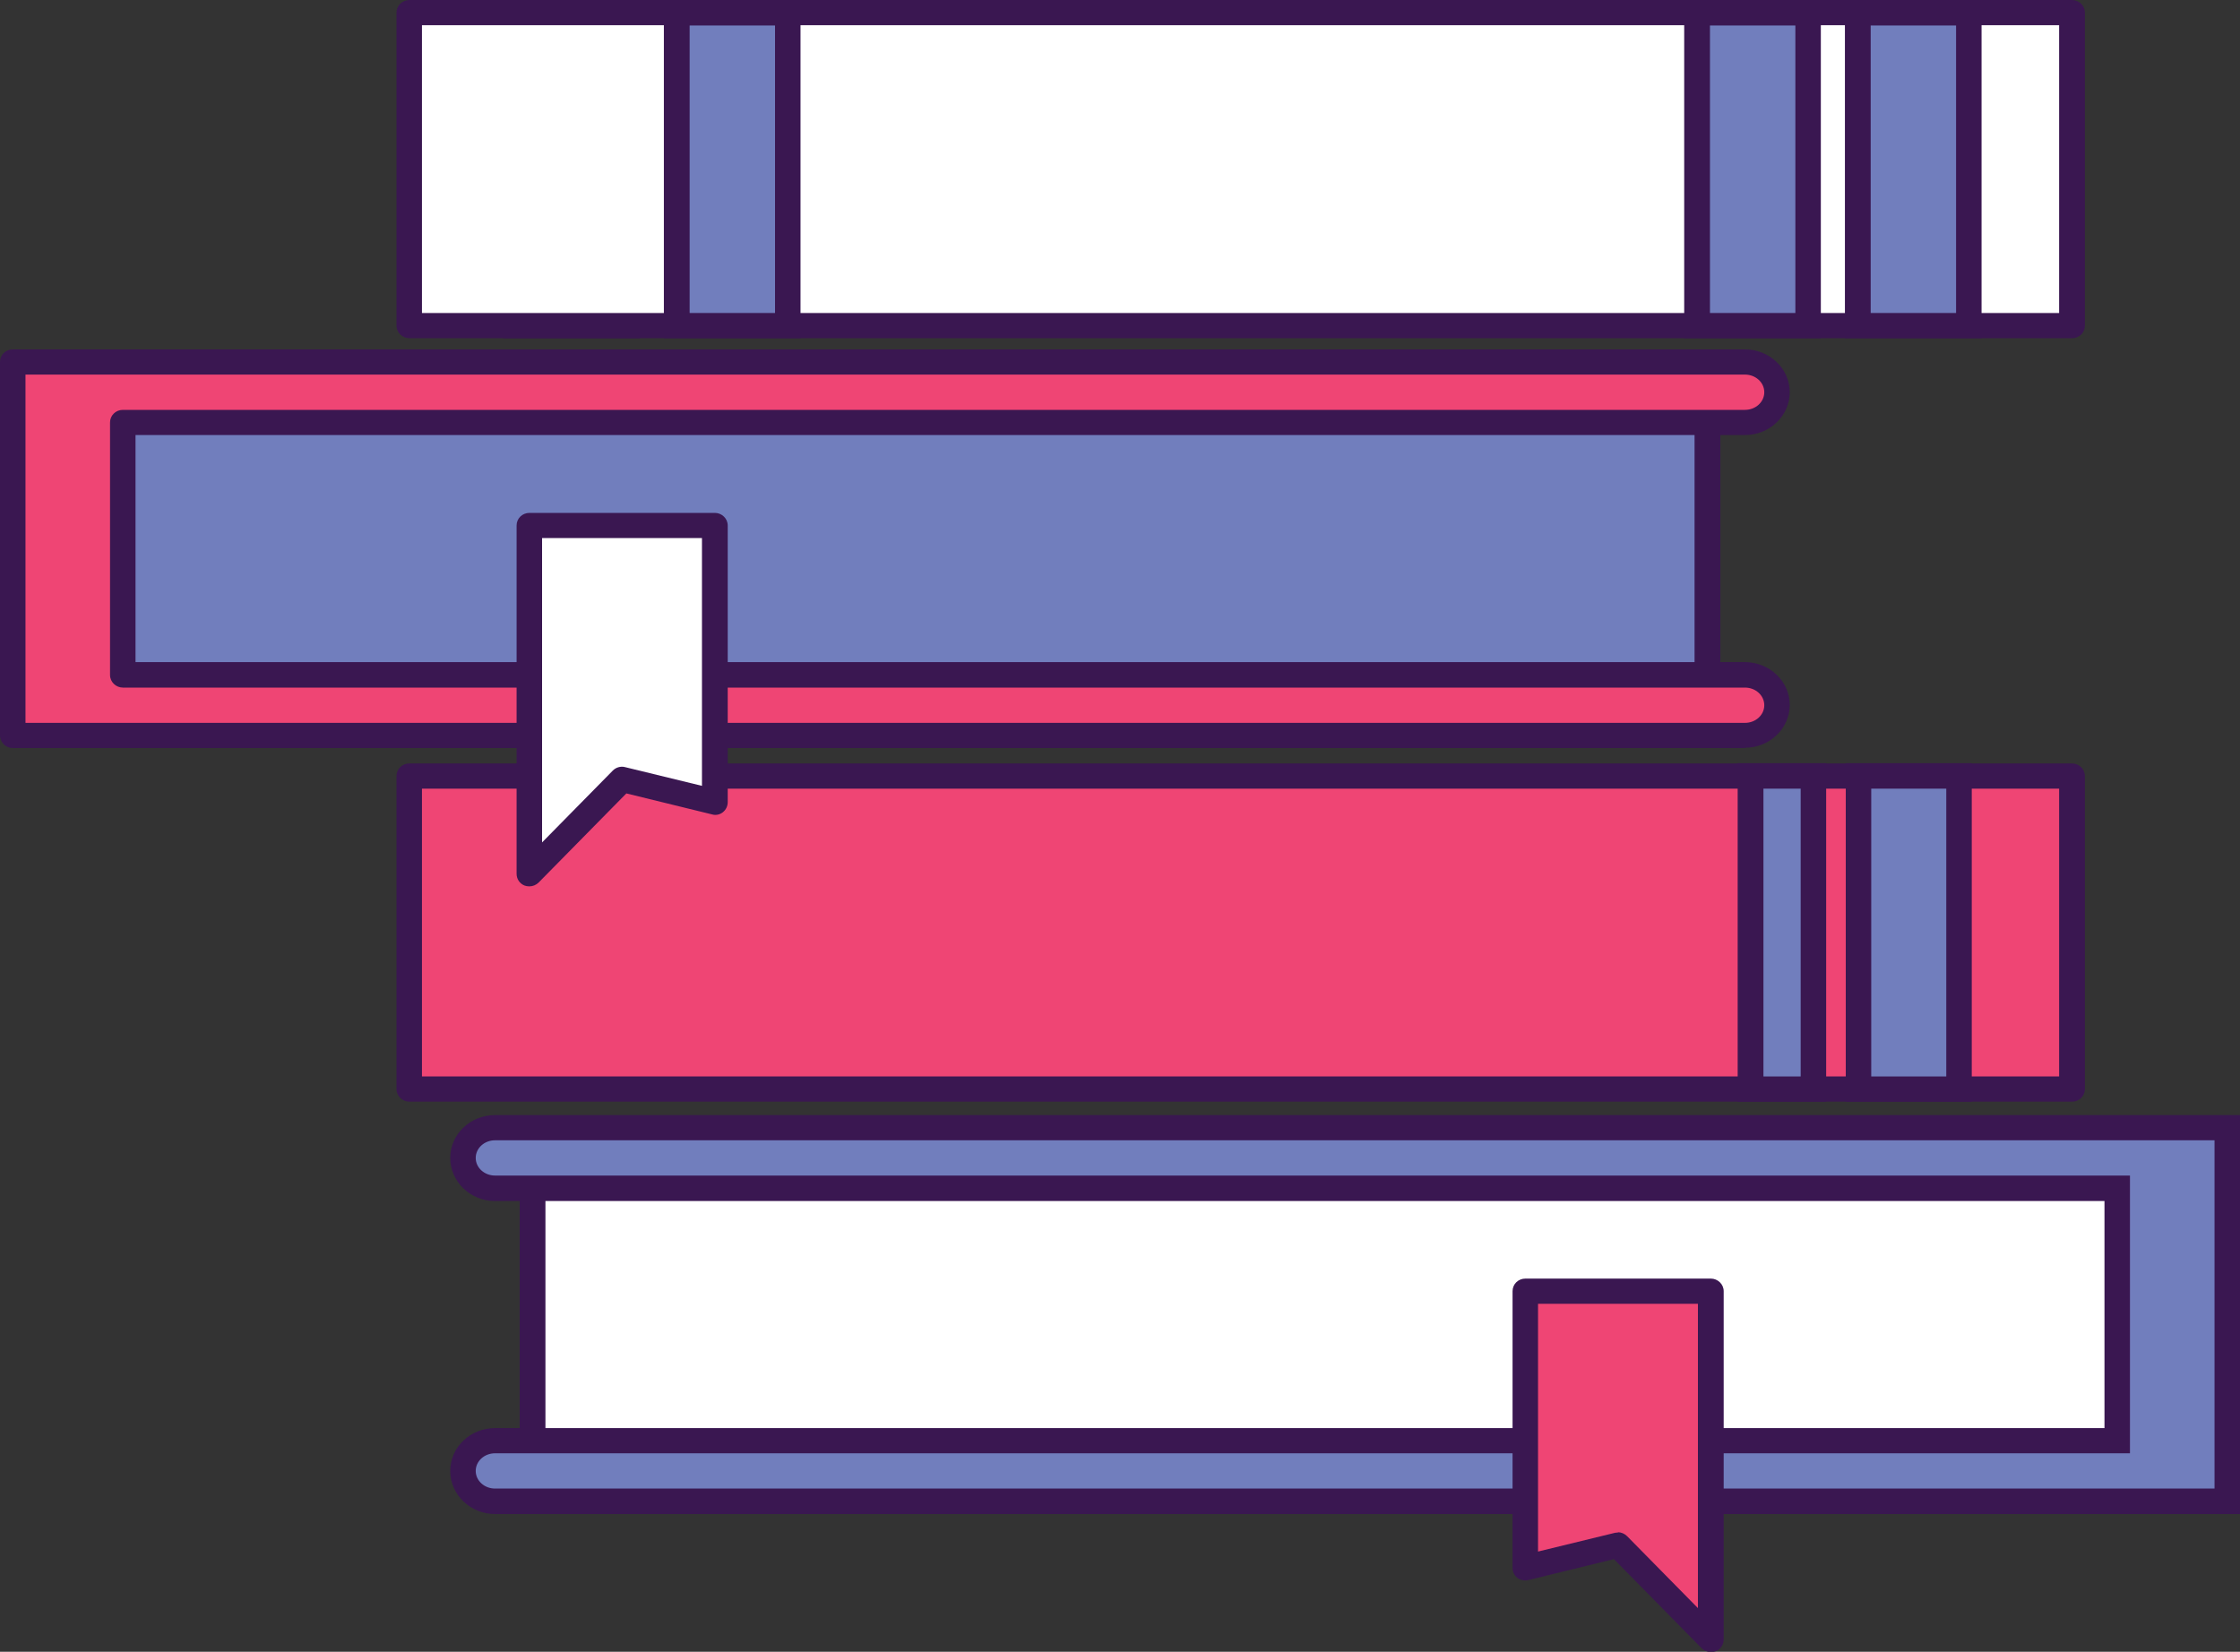
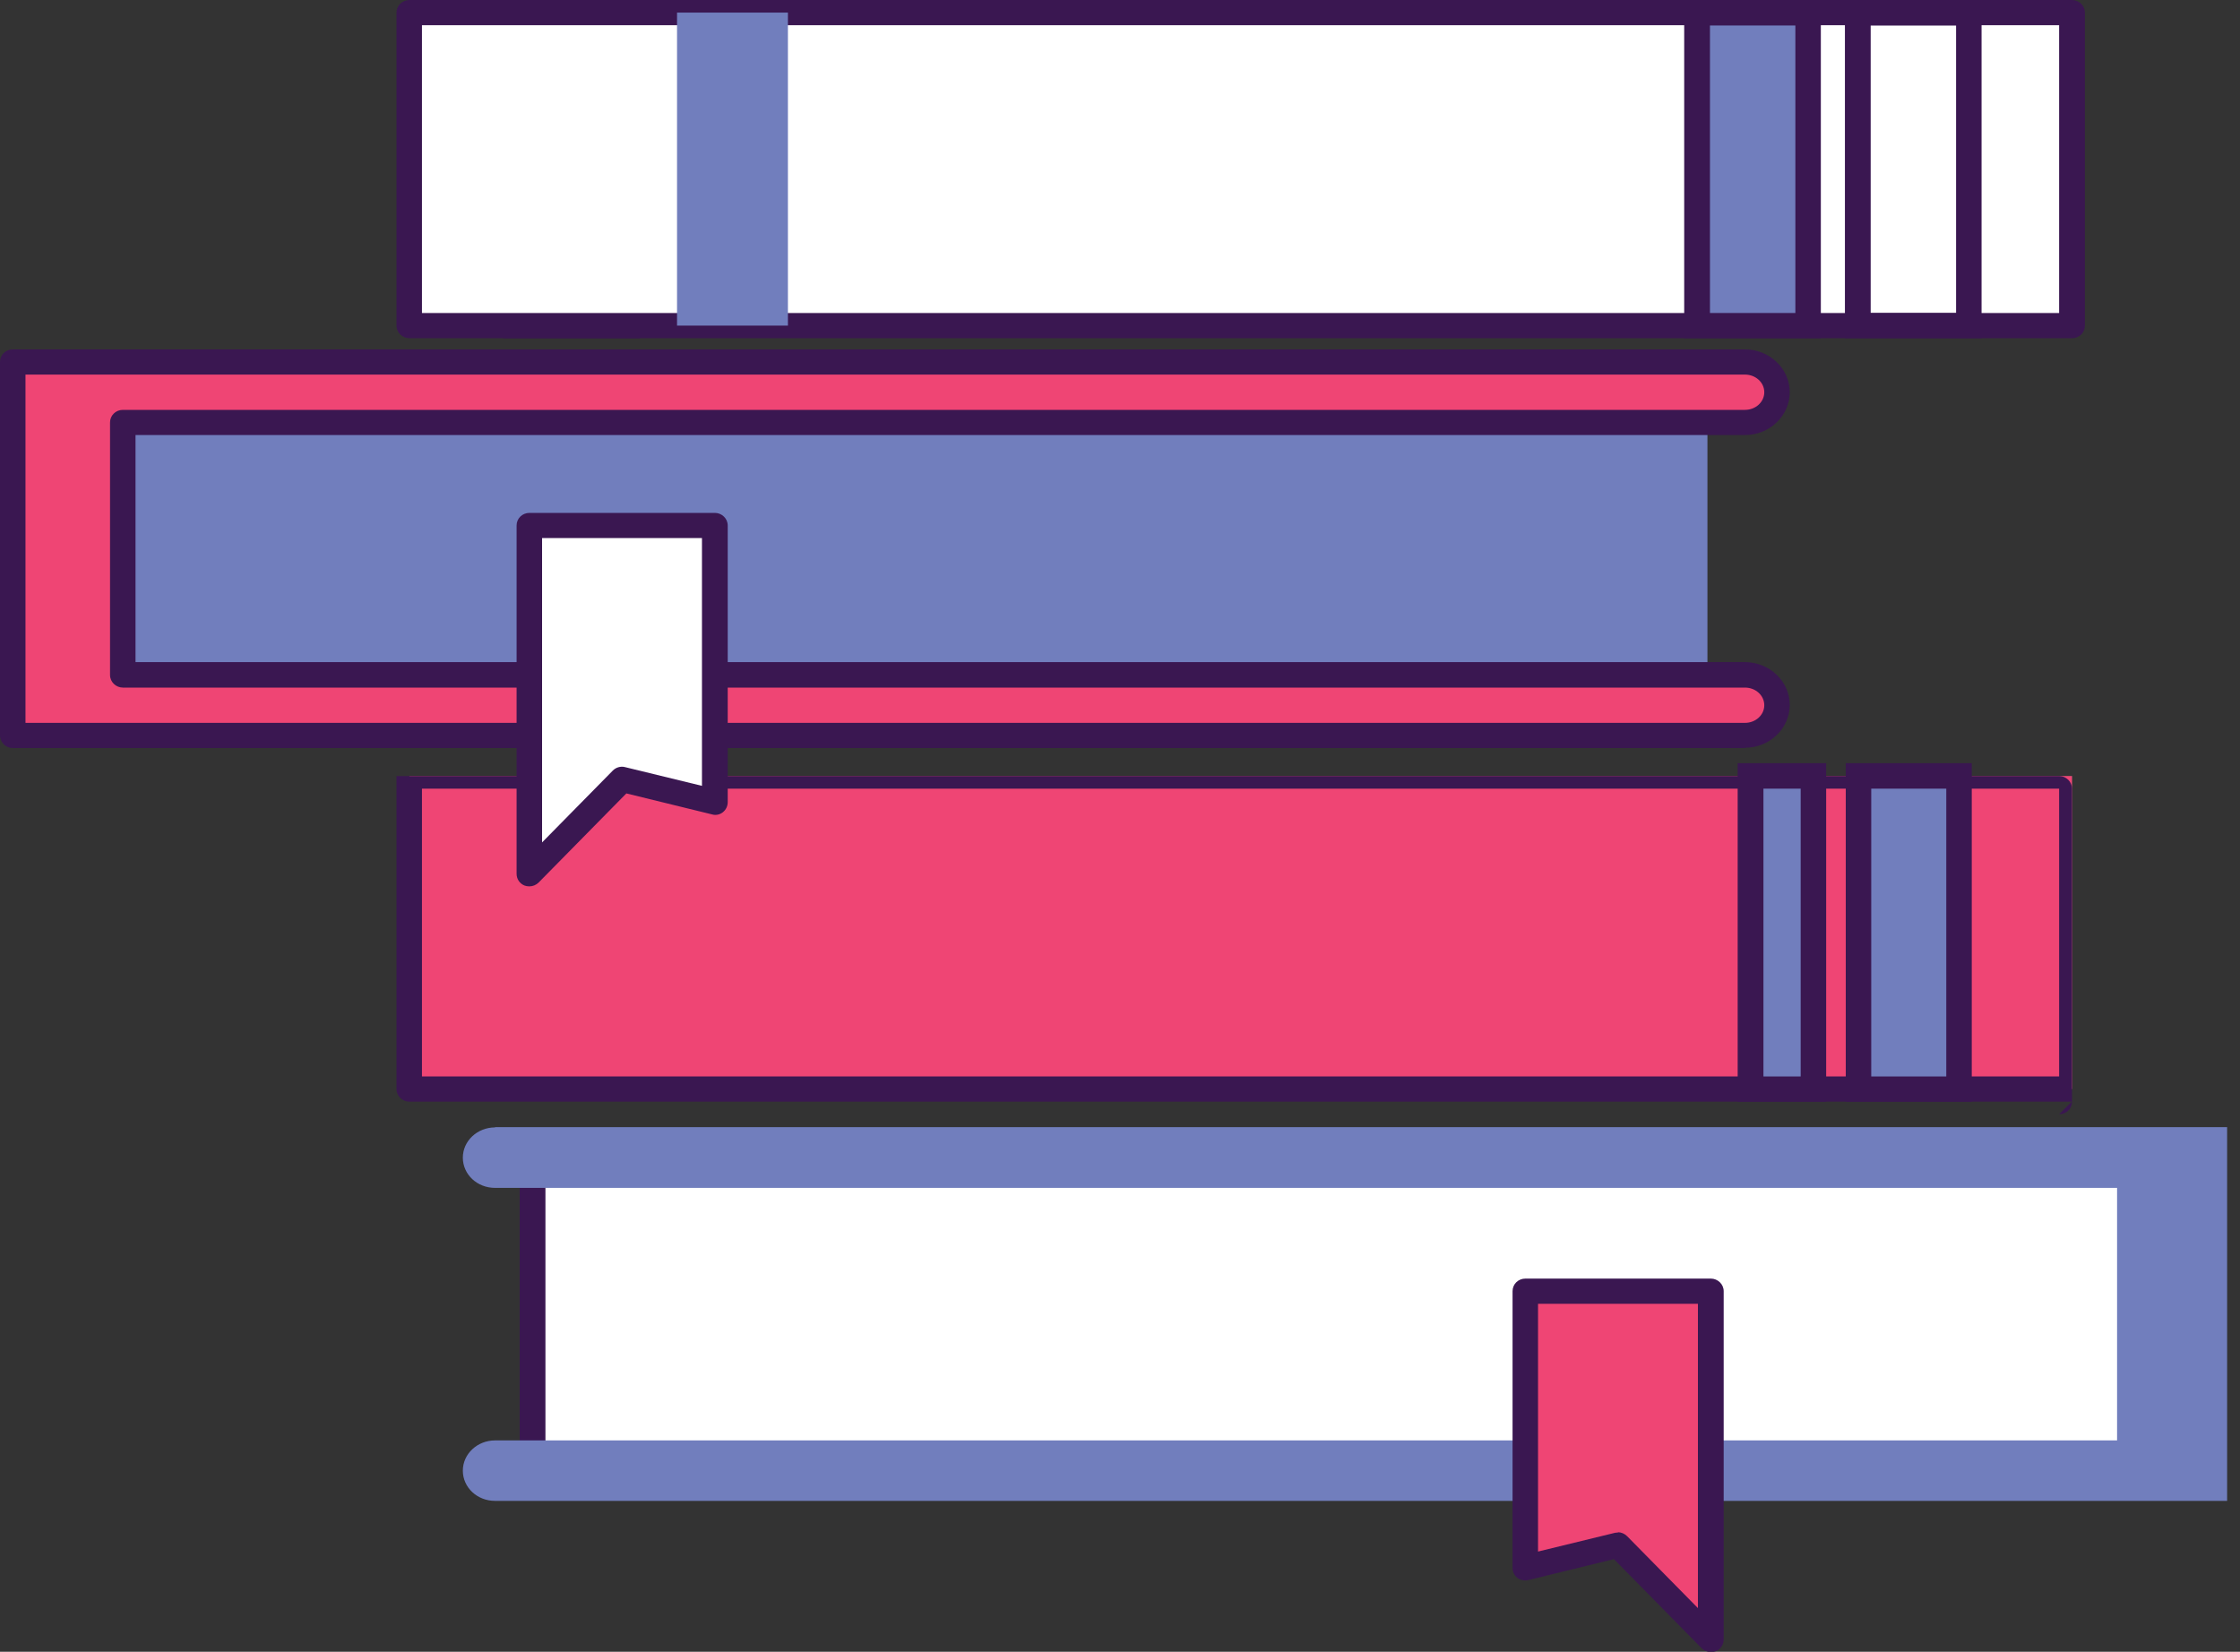
<svg xmlns="http://www.w3.org/2000/svg" id="a" viewBox="0 0 80 59">
  <rect x="0" y="0" width="80" height="59" fill="#333333" stroke="none" />
  <defs>
    <style>.b{fill:#fff;}.c{fill:#ef4574;}.d{fill:#717ebd;}.e{fill:#3a1751;}.f{fill:#4d525c;}</style>
  </defs>
  <rect class="d" x="18.43" y=".45" width="3.96" height="11.18" />
  <path class="e" d="M18.89,11.18h3.05V.91h-3.05V11.18Zm3.96,.9h-4.88V0h4.88V12.09Z" />
  <rect class="b" x="14.62" y=".45" width="59.38" height="11.18" />
  <path class="e" d="M15.07,11.18h58.47V.9H15.07V11.18Zm58.92,.9H14.62c-.25,0-.46-.2-.46-.45V.45C14.16,.2,14.37,0,14.62,0h59.38c.25,0,.46,.2,.46,.45V11.63c0,.25-.2,.45-.46,.45" />
  <rect class="d" x="24.18" y=".45" width="3.96" height="11.18" />
-   <path class="e" d="M24.63,11.18h3.05V.91h-3.05V11.18Zm3.96,.9h-4.88V0h4.88V12.09Z" />
  <rect class="d" x="60.61" y=".45" width="3.96" height="11.18" />
  <path class="e" d="M61.07,11.18h3.05V.91h-3.05V11.18Zm3.96,.9h-4.88V0h4.88V12.09Z" />
-   <rect class="d" x="66.35" y=".45" width="3.96" height="11.18" />
  <path class="e" d="M66.81,11.18h3.05V.91h-3.05V11.18Zm3.96,.9h-4.88V0h4.88V12.09Z" />
  <rect class="f" x="14.62" y="27.72" width="59.38" height="11.18" />
  <rect class="c" x="14.62" y="27.72" width="59.38" height="11.18" />
-   <path class="e" d="M15.07,38.45h58.47v-10.28H15.07v10.28Zm58.92,.9H14.62c-.25,0-.46-.2-.46-.45v-11.18c0-.25,.2-.45,.46-.45h59.38c.25,0,.46,.2,.46,.45v11.18c0,.25-.2,.45-.46,.45" />
+   <path class="e" d="M15.07,38.45h58.47v-10.28H15.07v10.28Zm58.92,.9H14.62c-.25,0-.46-.2-.46-.45v-11.18h59.38c.25,0,.46,.2,.46,.45v11.18c0,.25-.2,.45-.46,.45" />
  <rect class="d" x="66.38" y="27.72" width="3.59" height="11.18" />
  <path class="e" d="M66.83,38.45h2.68v-10.28h-2.68v10.28Zm3.59,.9h-4.5v-12.09h4.5v12.09Z" />
  <rect class="d" x="62.53" y="27.72" width="2.24" height="11.18" />
  <path class="e" d="M62.98,38.45h1.33v-10.28h-1.33v10.28Zm2.24,.9h-3.16v-12.09h3.16v12.09Z" />
  <rect class="d" x="1.6" y="14.01" width="59.38" height="11.18" />
-   <path class="e" d="M2.06,24.74H60.52V14.46H2.06v10.28Zm59.38,.9H1.15V13.56H61.44v12.09Z" />
  <g>
    <path class="c" d="M62.32,24.11H4.39V15.09H62.32c.63,0,1.15-.48,1.15-1.08s-.51-1.08-1.15-1.08H.46v13.35H62.32c.63,0,1.15-.48,1.15-1.08s-.51-1.08-1.15-1.08" />
    <path class="e" d="M.91,25.82H62.32c.38,0,.69-.28,.69-.63s-.31-.63-.69-.63H4.39c-.25,0-.46-.2-.46-.45V15.09c0-.25,.2-.45,.46-.45H62.32c.38,0,.69-.28,.69-.63s-.31-.63-.69-.63H.91v12.44Zm61.41,.9H.46c-.25,0-.46-.2-.46-.45V12.93c0-.25,.2-.45,.46-.45H62.32c.88,0,1.6,.69,1.6,1.53s-.72,1.53-1.6,1.53H4.84v8.11H62.32c.88,0,1.6,.69,1.6,1.53s-.72,1.53-1.6,1.53" />
  </g>
  <polygon class="b" points="18.91 18.77 18.91 31.2 22.22 27.84 25.53 28.64 25.53 18.77 18.91 18.77" />
  <path class="e" d="M19.36,19.22v10.87l2.53-2.57c.11-.11,.28-.16,.43-.12l2.75,.67v-8.85h-5.71Zm-.46,12.44c-.06,0-.12-.01-.17-.03-.17-.07-.28-.23-.28-.42v-12.44c0-.25,.2-.45,.46-.45h6.62c.25,0,.46,.2,.46,.45v9.88c0,.14-.06,.27-.17,.36-.11,.09-.26,.12-.39,.08l-3.06-.75-3.13,3.18c-.09,.09-.21,.14-.33,.14" />
  <rect class="b" x="19.02" y="41.35" width="59.37" height="11.18" />
  <g>
    <path class="e" d="M19.48,52.08h58.46v-10.28H19.48v10.28Zm58.92,.9H19.02c-.25,0-.46-.2-.46-.45v-11.18c0-.25,.2-.45,.46-.45h59.37c.25,0,.46,.2,.46,.45v11.18c0,.25-.2,.45-.46,.45" />
    <path class="d" d="M17.68,40.27c-.63,0-1.15,.48-1.15,1.08s.51,1.08,1.15,1.08h57.93v9.02H17.68c-.63,0-1.15,.48-1.15,1.08s.51,1.08,1.15,1.08h61.86v-13.35H17.68Z" />
-     <path class="e" d="M17.68,51.91c-.38,0-.69,.28-.69,.63s.31,.63,.69,.63h61.41v-12.44H17.68c-.38,0-.69,.28-.69,.63s.31,.63,.69,.63h58.39v9.92H17.68Zm62.32,2.17H17.68c-.88,0-1.6-.69-1.6-1.54s.72-1.53,1.6-1.53h57.48v-8.11H17.68c-.88,0-1.6-.69-1.6-1.54s.72-1.53,1.6-1.53h62.32v14.25Z" />
  </g>
  <polygon class="c" points="61.09 46.11 61.09 58.55 57.78 55.18 54.47 55.99 54.47 46.11 61.09 46.11" />
  <path class="e" d="M57.78,54.73c.12,0,.24,.05,.33,.14l2.53,2.57v-10.87h-5.71v8.85l2.75-.67s.07-.01,.11-.01m3.31,4.27c-.12,0-.24-.05-.33-.14l-3.13-3.18-3.06,.75c-.13,.03-.28,0-.39-.08-.11-.09-.17-.22-.17-.36v-9.88c0-.25,.2-.45,.46-.45h6.62c.25,0,.46,.2,.46,.45v12.44c0,.18-.11,.35-.28,.42-.06,.02-.11,.03-.17,.03" />
</svg>